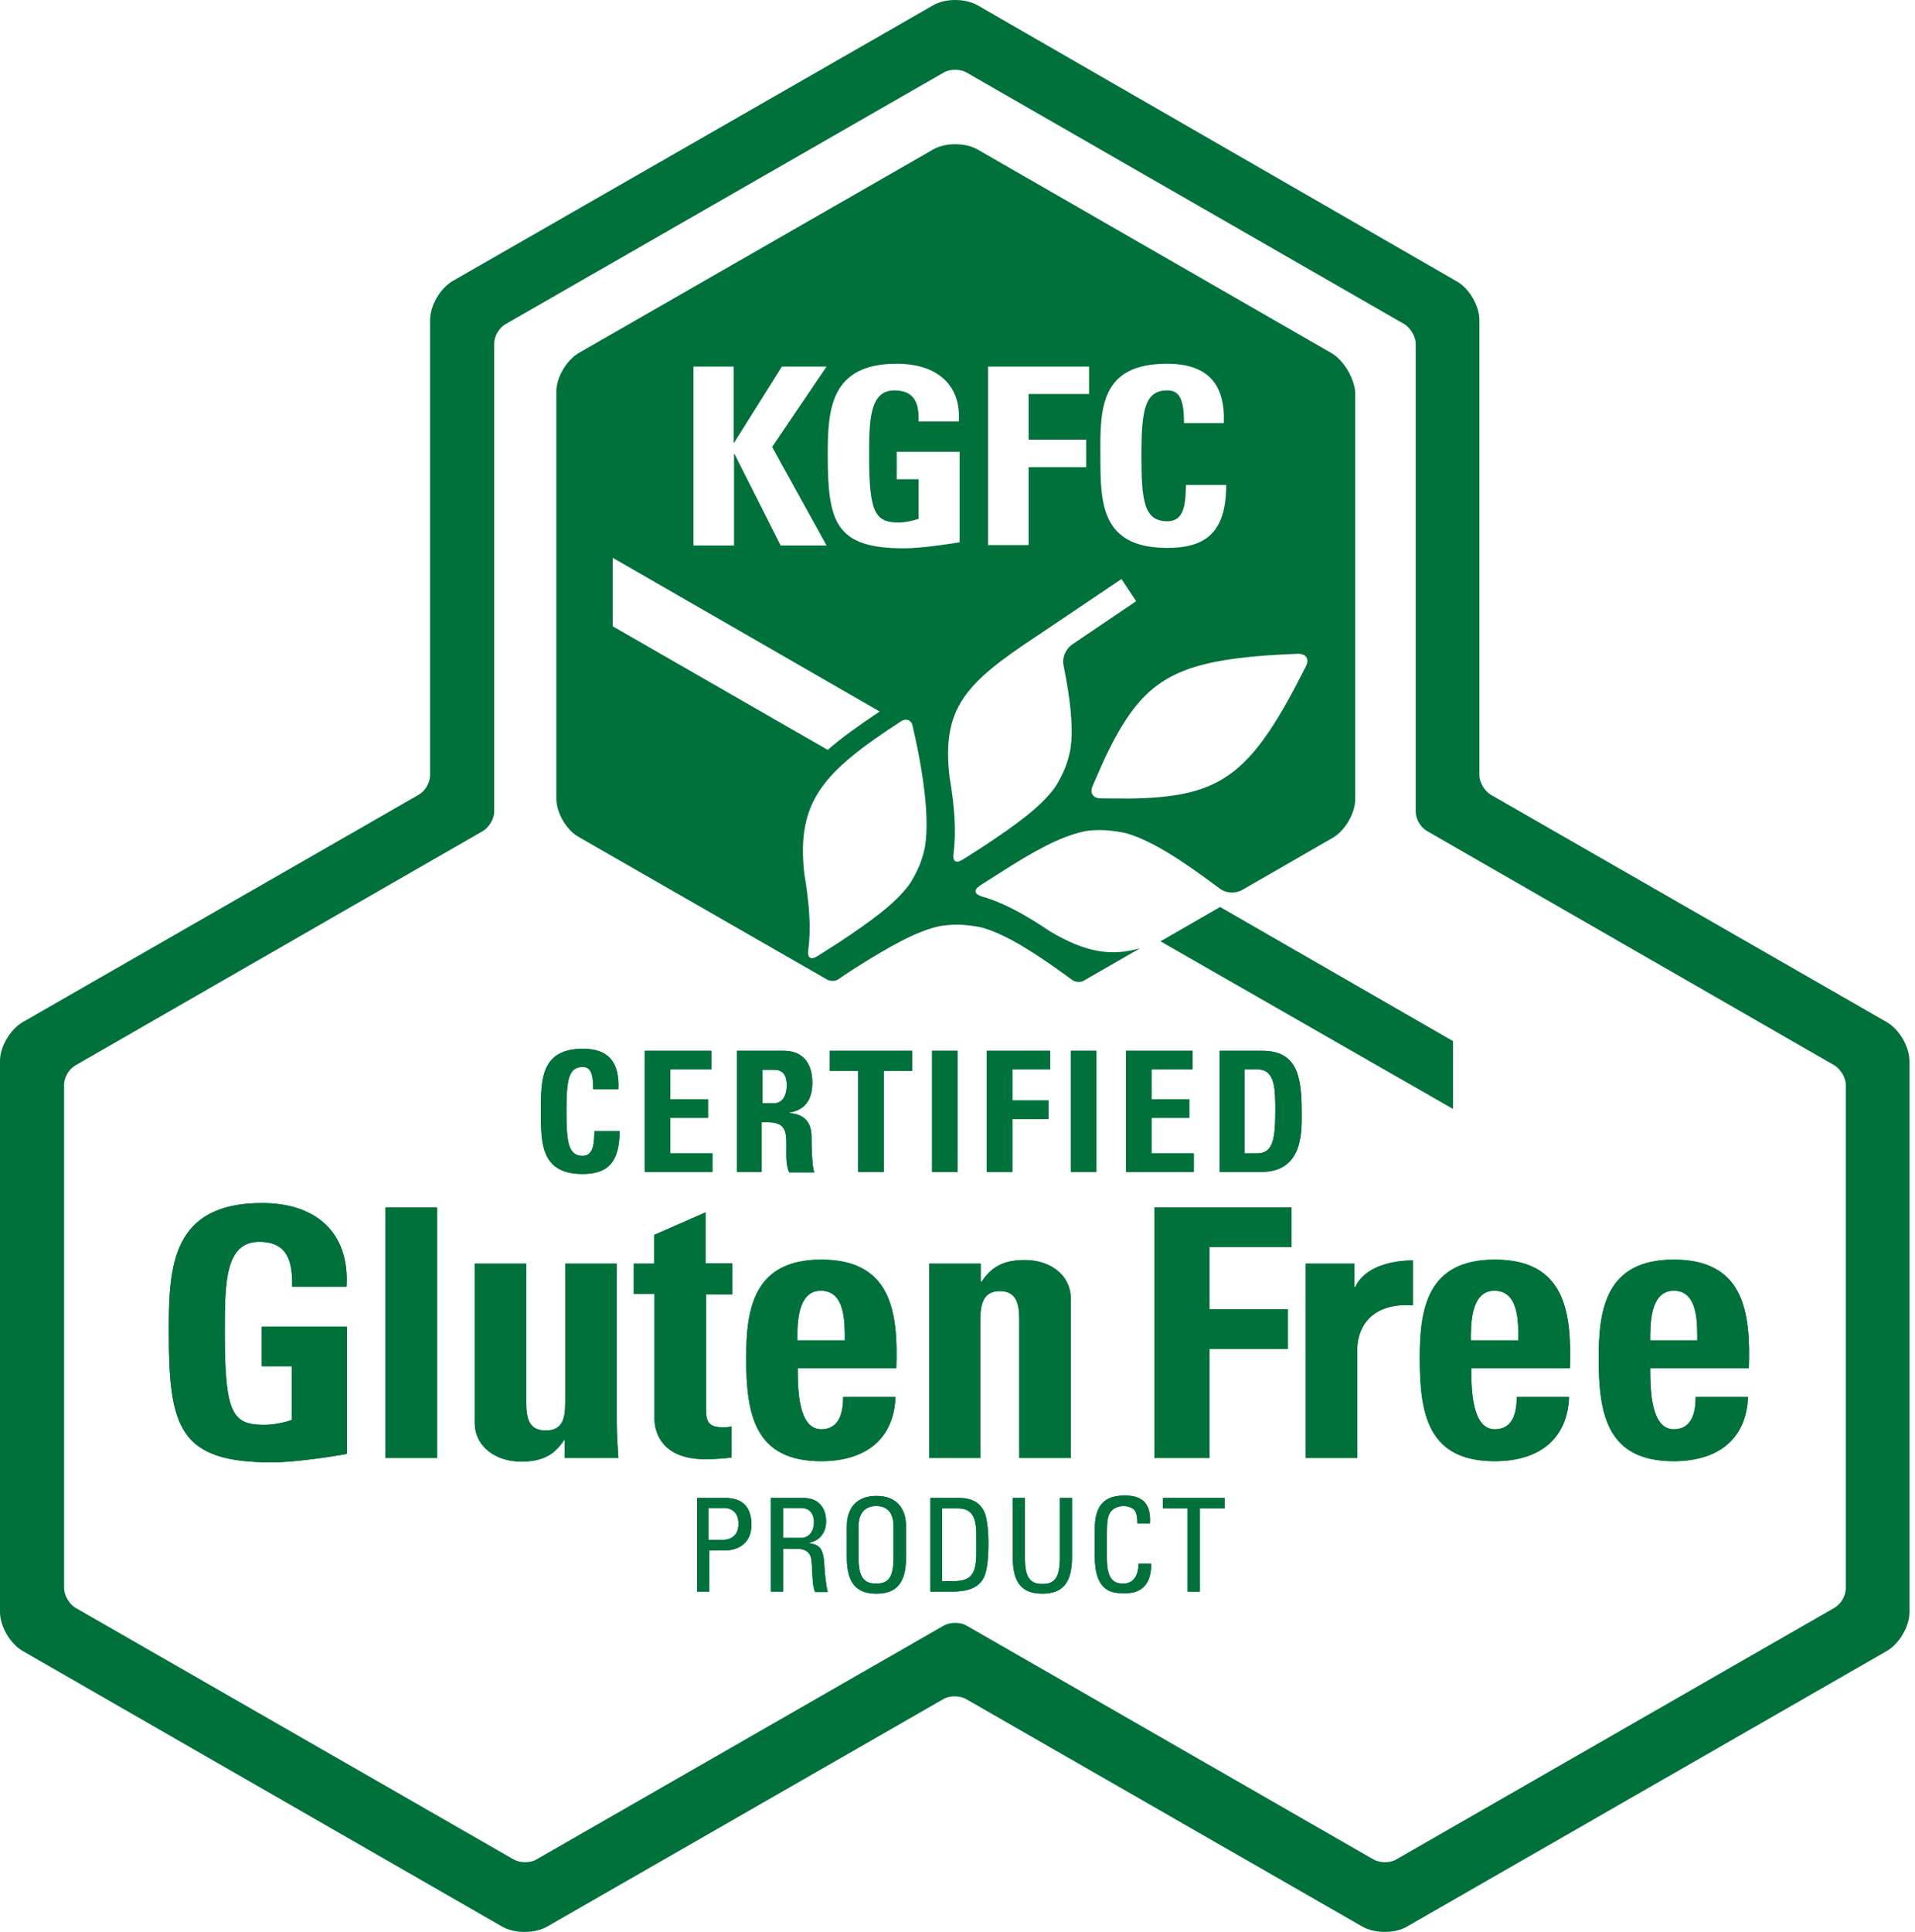
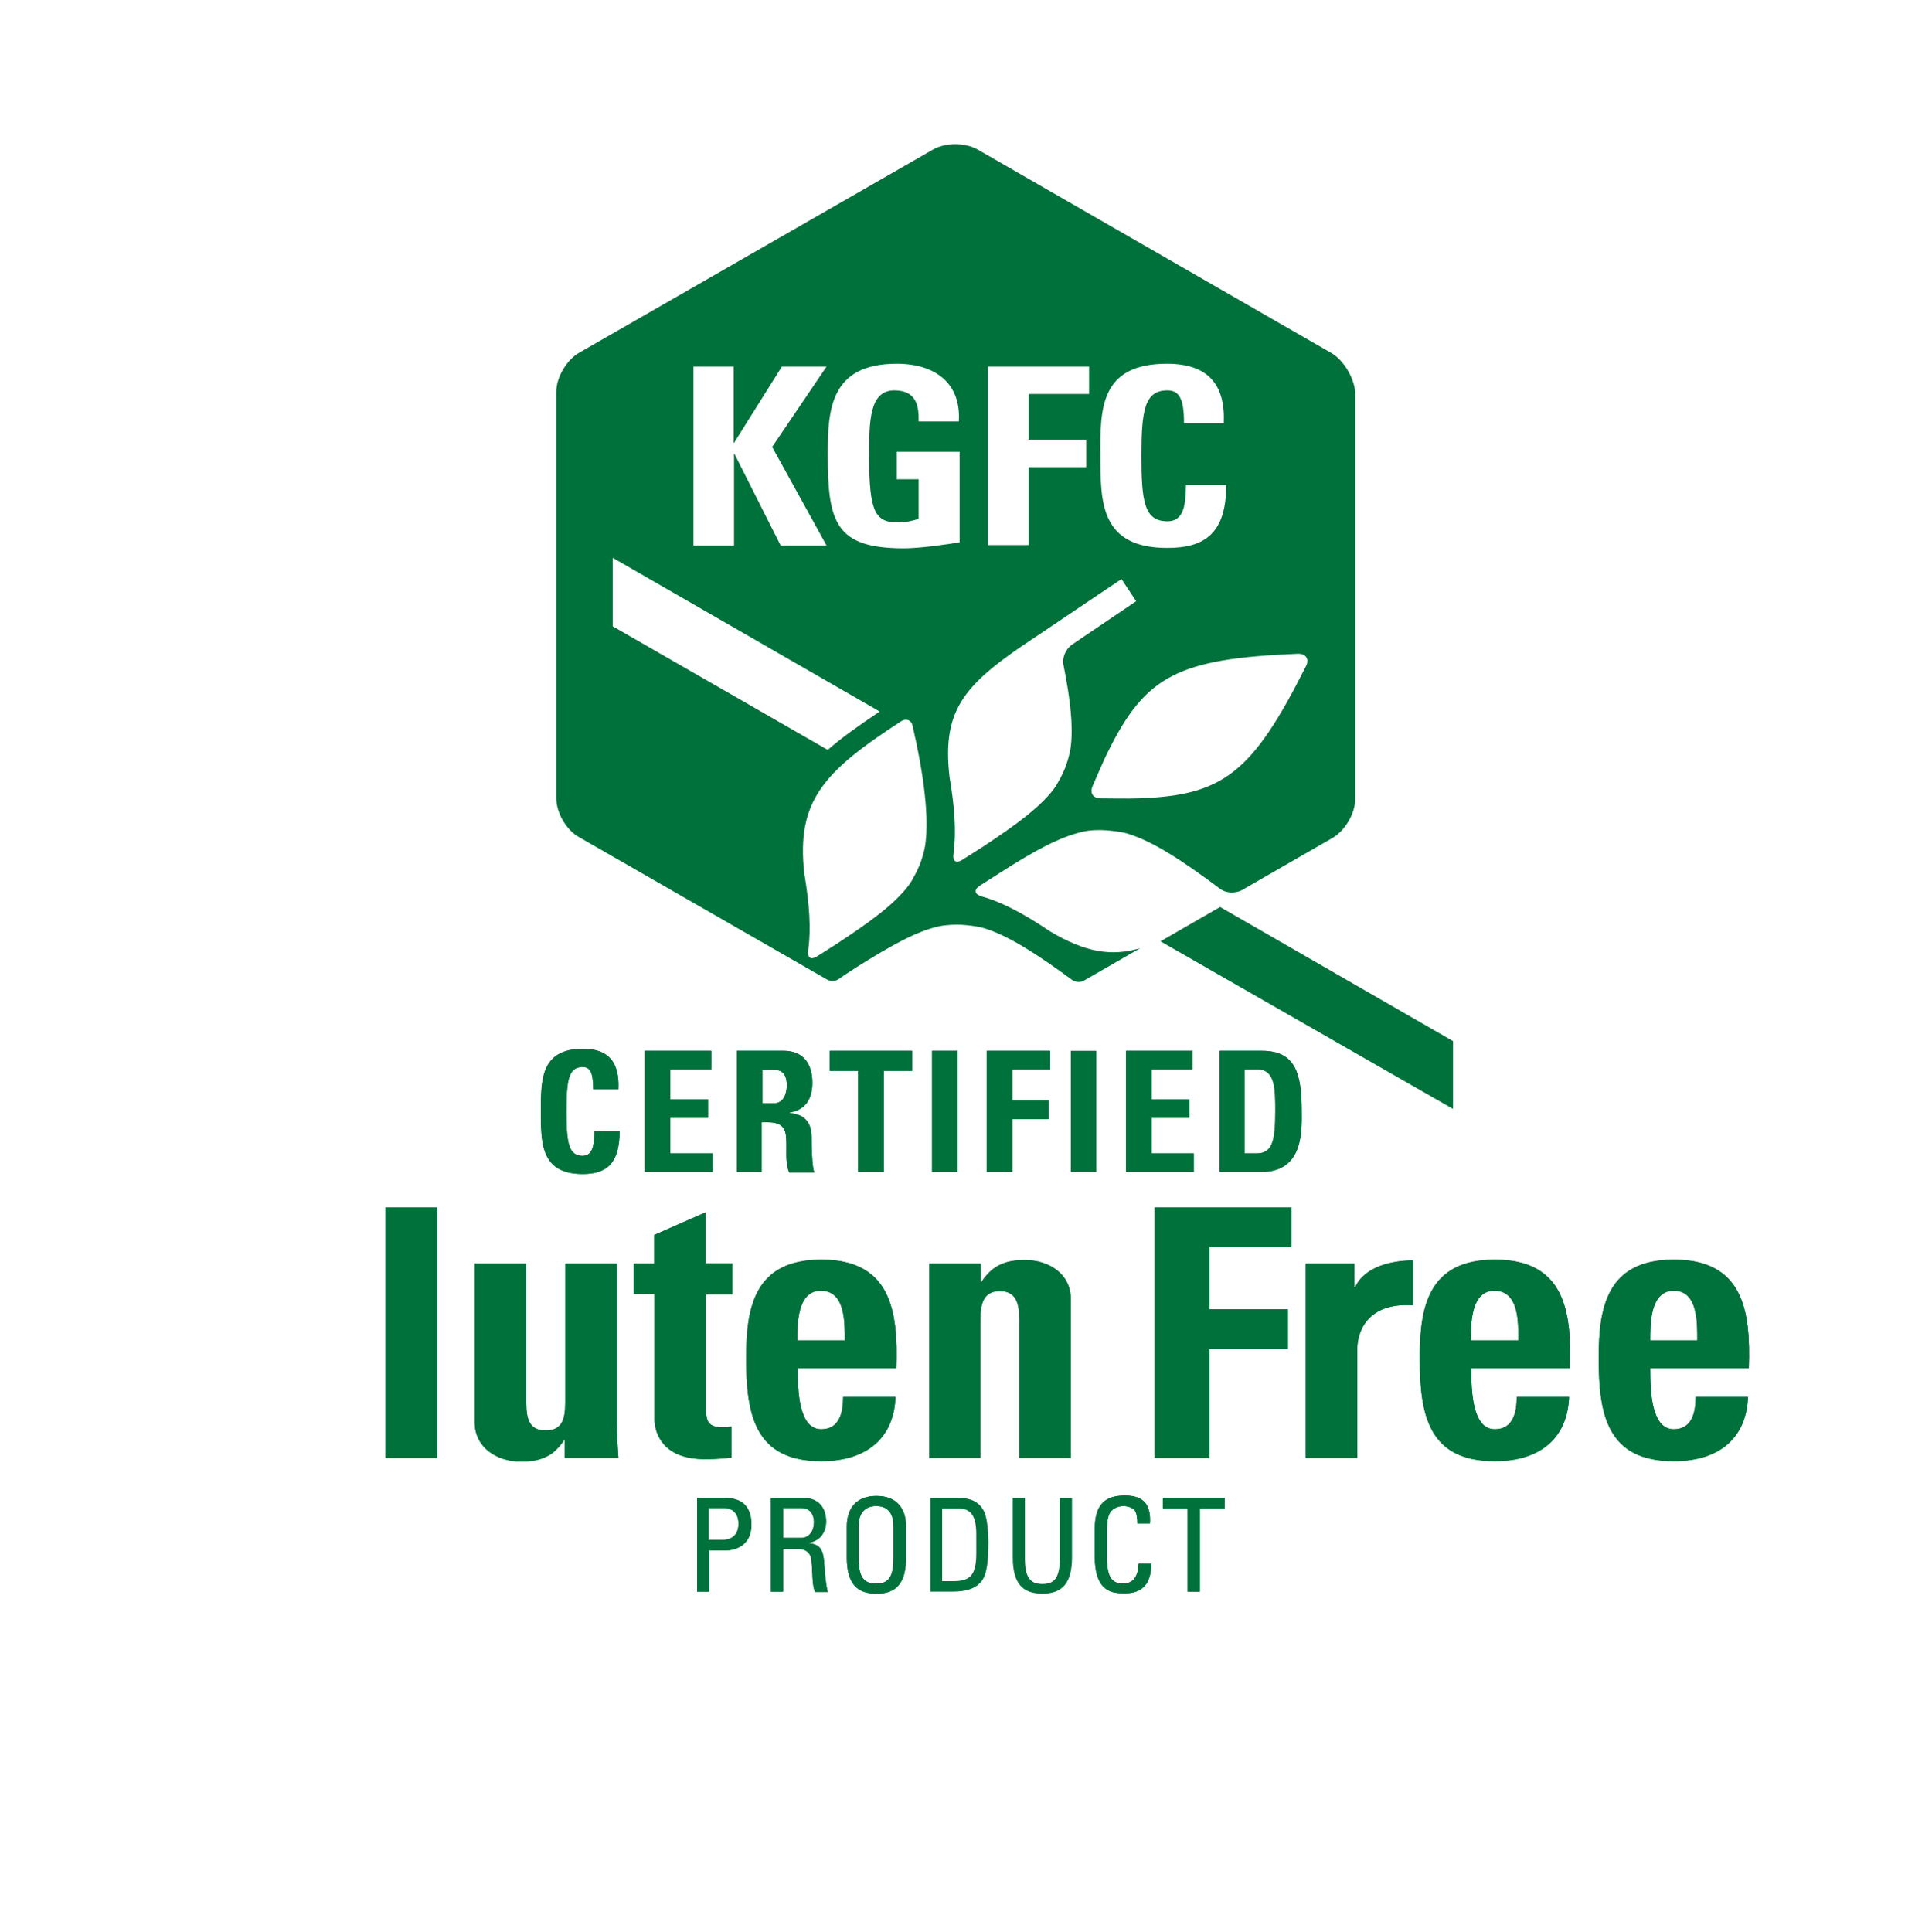
<svg xmlns="http://www.w3.org/2000/svg" width="114" height="115" viewBox="0 0 114 115" fill="none">
-   <path d="M112.32 60.842L88.745 47.306C88.382 47.089 88.068 46.584 88.068 46.151V19.055C88.068 18.213 87.465 17.155 86.716 16.746L58.213 0.325C57.464 -0.108 56.257 -0.108 55.532 0.325L26.957 16.722C26.208 17.155 25.604 18.189 25.604 19.055V46.151C25.604 46.584 25.314 47.089 24.928 47.306L1.353 60.842C0.604 61.275 0 62.309 0 63.15V95.945C0 96.811 0.604 97.845 1.353 98.278L29.88 114.675C30.628 115.108 31.836 115.108 32.585 114.675L56.16 101.139C56.522 100.923 57.126 100.923 57.513 101.139L81.088 114.675C81.837 115.108 83.044 115.108 83.769 114.675L112.32 98.278C113.069 97.845 113.672 96.811 113.672 95.97V63.174C113.672 62.309 113.069 61.275 112.32 60.842ZM109.88 94.551C109.88 94.984 109.59 95.489 109.204 95.705L83.117 110.684C82.754 110.901 82.15 110.901 81.764 110.684L57.537 96.763C57.174 96.547 56.571 96.547 56.184 96.763L31.933 110.684C31.57 110.901 30.966 110.901 30.58 110.684L4.493 95.705C4.13 95.489 3.816 94.96 3.816 94.551V64.569C3.816 64.136 4.106 63.631 4.493 63.415L28.744 49.469C29.107 49.253 29.421 48.748 29.421 48.315V20.449C29.421 20.016 29.71 19.511 30.097 19.295L56.184 4.316C56.546 4.099 57.15 4.099 57.537 4.316L83.6 19.295C83.962 19.511 84.276 20.04 84.276 20.449V48.315C84.276 48.748 84.566 49.253 84.952 49.469L109.204 63.415C109.566 63.631 109.88 64.16 109.88 64.569V94.551Z" fill="#00713B" />
-   <path d="M17.391 76.589C17.416 75.171 17.174 73.921 15.435 73.921C13.382 73.921 13.382 76.397 13.382 79.378C13.382 84.187 13.865 84.812 15.725 84.812C16.28 84.812 16.86 84.692 17.367 84.524V81.326H15.58V78.97H20.652V86.543C19.759 86.712 17.512 87.048 16.208 87.048C10.676 87.048 10.048 85.029 10.048 79.21C10.048 75.339 10.242 71.612 15.604 71.612C18.817 71.612 20.821 73.368 20.628 76.589H17.391Z" fill="#00713B" />
  <path d="M26.015 71.879V86.786H22.947V71.879H26.015Z" fill="#00713B" />
  <path d="M33.648 85.703H33.599C33.285 86.16 32.947 86.521 32.512 86.713C32.077 86.929 31.594 87.001 31.015 87.001C29.565 87.001 28.261 86.16 28.261 84.669V75.22H31.329V83.491C31.329 84.453 31.498 85.15 32.488 85.15C33.478 85.15 33.648 84.453 33.648 83.491V75.22H36.715V84.669C36.715 85.367 36.764 86.088 36.812 86.785H33.623V85.703H33.648Z" fill="#00713B" />
  <path d="M37.706 75.219H38.938V73.513L42.005 72.166V75.195H43.599V77.047H42.029V83.611C42.029 84.428 42.005 84.957 42.995 84.957C43.189 84.957 43.382 84.957 43.551 84.909V86.76C43.14 86.808 42.706 86.857 41.957 86.857C39.3 86.857 38.962 85.126 38.962 84.476V77.023H37.73V75.219H37.706Z" fill="#00713B" />
  <path d="M47.488 81.472C47.488 82.746 47.536 85.078 48.889 85.078C49.976 85.078 50.193 84.068 50.193 83.155H53.309C53.261 84.333 52.875 85.271 52.126 85.944C51.401 86.593 50.314 86.978 48.889 86.978C44.928 86.978 44.42 84.213 44.42 80.847C44.42 77.913 44.855 74.98 48.889 74.98C53.02 74.98 53.478 78.01 53.358 81.448H47.488V81.472ZM50.29 79.789C50.29 78.755 50.338 76.831 48.865 76.831C47.44 76.831 47.464 78.875 47.464 79.789H50.29Z" fill="#00713B" />
  <path d="M58.382 76.302H58.43C58.744 75.821 59.107 75.485 59.517 75.292C59.952 75.076 60.459 75.004 61.015 75.004C62.464 75.004 63.745 75.845 63.745 77.336V86.785H60.677V78.562C60.677 77.601 60.508 76.855 59.517 76.855C58.551 76.855 58.358 77.601 58.358 78.562V86.785H55.315V75.22H58.382V76.302Z" fill="#00713B" />
  <path d="M68.72 86.786V71.879H76.885V74.235H72.005V77.938H76.667V80.294H72.005V86.786H68.72Z" fill="#00713B" />
  <path d="M80.629 75.22V76.615H80.677C81.233 75.388 82.875 75.028 84.107 75.028V77.697C81.402 77.528 80.798 79.26 80.798 80.317V86.785H77.73V75.22H80.629Z" fill="#00713B" />
  <path d="M87.585 81.472C87.585 82.746 87.634 85.078 88.986 85.078C90.073 85.078 90.291 84.068 90.291 83.155H93.407C93.358 84.333 92.972 85.271 92.223 85.944C91.498 86.593 90.412 86.978 88.986 86.978C85.025 86.978 84.518 84.213 84.518 80.847C84.518 77.913 84.953 74.98 88.986 74.98C93.117 74.98 93.576 78.01 93.455 81.448H87.585V81.472ZM90.387 79.789C90.387 78.755 90.436 76.831 88.962 76.831C87.537 76.831 87.561 78.875 87.561 79.789H90.387Z" fill="#00713B" />
  <path d="M98.237 81.472C98.237 82.746 98.286 85.078 99.638 85.078C100.725 85.078 100.943 84.068 100.943 83.155H104.059C104.01 84.333 103.624 85.271 102.875 85.944C102.151 86.593 101.064 86.978 99.638 86.978C95.677 86.978 95.17 84.213 95.17 80.847C95.17 77.913 95.605 74.98 99.638 74.98C103.769 74.98 104.228 78.01 104.107 81.448H98.237V81.472ZM101.039 79.789C101.039 78.755 101.088 76.831 99.638 76.831C98.213 76.831 98.237 78.875 98.237 79.789H101.039Z" fill="#00713B" />
-   <path d="M17.391 76.589C17.416 75.171 17.174 73.921 15.435 73.921C13.382 73.921 13.382 76.397 13.382 79.378C13.382 84.187 13.865 84.812 15.725 84.812C16.28 84.812 16.86 84.692 17.367 84.524V81.326H15.58V78.97H20.652V86.543C19.759 86.712 17.512 87.048 16.208 87.048C10.676 87.048 10.048 85.029 10.048 79.21C10.048 75.339 10.242 71.612 15.604 71.612C18.817 71.612 20.821 73.368 20.628 76.589H17.391Z" fill="#00713B" />
  <path d="M26.015 71.879V86.786H22.947V71.879H26.015Z" fill="#00713B" />
  <path d="M33.648 85.703H33.599C33.285 86.16 32.947 86.521 32.512 86.713C32.077 86.929 31.594 87.001 31.015 87.001C29.565 87.001 28.261 86.16 28.261 84.669V75.22H31.329V83.491C31.329 84.453 31.498 85.15 32.488 85.15C33.478 85.15 33.648 84.453 33.648 83.491V75.22H36.715V84.669C36.715 85.367 36.764 86.088 36.812 86.785H33.623V85.703H33.648Z" fill="#00713B" />
  <path d="M37.706 75.219H38.938V73.513L42.005 72.166V75.195H43.599V77.047H42.029V83.611C42.029 84.428 42.005 84.957 42.995 84.957C43.189 84.957 43.382 84.957 43.551 84.909V86.76C43.14 86.808 42.706 86.857 41.957 86.857C39.3 86.857 38.962 85.126 38.962 84.476V77.023H37.73V75.219H37.706Z" fill="#00713B" />
  <path d="M47.488 81.472C47.488 82.746 47.536 85.078 48.889 85.078C49.976 85.078 50.193 84.068 50.193 83.155H53.309C53.261 84.333 52.875 85.271 52.126 85.944C51.401 86.593 50.314 86.978 48.889 86.978C44.928 86.978 44.42 84.213 44.42 80.847C44.42 77.913 44.855 74.98 48.889 74.98C53.02 74.98 53.478 78.01 53.358 81.448H47.488V81.472ZM50.29 79.789C50.29 78.755 50.338 76.831 48.865 76.831C47.44 76.831 47.464 78.875 47.464 79.789H50.29Z" fill="#00713B" />
  <path d="M58.382 76.302H58.43C58.744 75.821 59.107 75.485 59.517 75.292C59.952 75.076 60.459 75.004 61.015 75.004C62.464 75.004 63.745 75.845 63.745 77.336V86.785H60.677V78.562C60.677 77.601 60.508 76.855 59.517 76.855C58.551 76.855 58.358 77.601 58.358 78.562V86.785H55.315V75.22H58.382V76.302Z" fill="#00713B" />
  <path d="M68.72 86.786V71.879H76.885V74.235H72.005V77.938H76.667V80.294H72.005V86.786H68.72Z" fill="#00713B" />
  <path d="M80.629 75.22V76.615H80.677C81.233 75.388 82.875 75.028 84.107 75.028V77.697C81.402 77.528 80.798 79.26 80.798 80.317V86.785H77.73V75.22H80.629Z" fill="#00713B" />
  <path d="M87.585 81.472C87.585 82.746 87.634 85.078 88.986 85.078C90.073 85.078 90.291 84.068 90.291 83.155H93.407C93.358 84.333 92.972 85.271 92.223 85.944C91.498 86.593 90.412 86.978 88.986 86.978C85.025 86.978 84.518 84.213 84.518 80.847C84.518 77.913 84.953 74.98 88.986 74.98C93.117 74.98 93.576 78.01 93.455 81.448H87.585V81.472ZM90.387 79.789C90.387 78.755 90.436 76.831 88.962 76.831C87.537 76.831 87.561 78.875 87.561 79.789H90.387Z" fill="#00713B" />
  <path d="M98.237 81.472C98.237 82.746 98.286 85.078 99.638 85.078C100.725 85.078 100.943 84.068 100.943 83.155H104.059C104.01 84.333 103.624 85.271 102.875 85.944C102.151 86.593 101.064 86.978 99.638 86.978C95.677 86.978 95.17 84.213 95.17 80.847C95.17 77.913 95.605 74.98 99.638 74.98C103.769 74.98 104.228 78.01 104.107 81.448H98.237V81.472ZM101.039 79.789C101.039 78.755 101.088 76.831 99.638 76.831C98.213 76.831 98.237 78.875 98.237 79.789H101.039Z" fill="#00713B" />
  <path d="M32.198 66.156C32.198 64.257 32.198 62.429 34.71 62.429C36.256 62.429 36.884 63.271 36.812 64.834H35.314C35.314 63.872 35.145 63.511 34.686 63.511C33.841 63.511 33.72 64.305 33.72 66.156C33.72 68.007 33.841 68.801 34.686 68.801C35.387 68.801 35.362 67.911 35.387 67.334H36.884C36.884 69.257 36.111 69.883 34.686 69.883C32.198 69.883 32.198 68.055 32.198 66.156Z" fill="#00713B" />
  <path d="M38.382 69.762V62.549H42.343V63.655H39.904V65.434H42.15V66.54H39.904V68.656H42.416V69.762H38.382Z" fill="#00713B" />
  <path d="M45.387 69.762H43.865V62.549H46.667C47.706 62.549 48.358 63.198 48.358 64.448C48.358 65.362 47.996 66.059 47.005 66.228V66.251C47.343 66.3 48.31 66.372 48.31 67.67C48.31 68.127 48.334 69.497 48.479 69.786H46.981C46.788 69.353 46.812 68.848 46.812 68.391C46.812 67.526 46.885 66.805 45.725 66.805H45.339V69.762H45.387ZM45.387 65.674H46.063C46.667 65.674 46.836 65.073 46.836 64.617C46.836 63.919 46.546 63.679 46.063 63.679H45.387V65.674Z" fill="#00713B" />
  <path d="M54.3 62.549V63.751H52.609V69.762H51.087V63.751H49.397V62.549H54.3Z" fill="#00713B" />
  <path d="M55.484 69.762V62.549H57.005V69.762H55.484Z" fill="#00713B" />
  <path d="M58.745 69.762V62.549H62.513V63.655H60.267V65.506H62.416V66.612H60.267V69.762H58.745Z" fill="#00713B" />
-   <path d="M63.745 69.762V62.549H65.266V69.762H63.745Z" fill="#00713B" />
+   <path d="M63.745 69.762H65.266V69.762H63.745Z" fill="#00713B" />
  <path d="M67.03 69.762V62.549H70.991V63.655H68.551V65.434H70.798V66.54H68.551V68.656H71.064V69.762H67.03Z" fill="#00713B" />
  <path d="M72.585 62.549H75.122C77.102 62.549 77.489 63.871 77.489 66.107C77.489 67.213 77.658 69.762 75.073 69.762H72.61V62.549H72.585ZM74.083 68.656H74.808C75.726 68.656 75.919 67.959 75.919 66.155C75.919 64.833 75.919 63.655 74.856 63.655H74.083V68.656Z" fill="#00713B" />
  <path d="M32.198 66.156C32.198 64.257 32.198 62.429 34.71 62.429C36.256 62.429 36.884 63.271 36.812 64.834H35.314C35.314 63.872 35.145 63.511 34.686 63.511C33.841 63.511 33.72 64.305 33.72 66.156C33.72 68.007 33.841 68.801 34.686 68.801C35.387 68.801 35.362 67.911 35.387 67.334H36.884C36.884 69.257 36.111 69.883 34.686 69.883C32.198 69.883 32.198 68.055 32.198 66.156Z" fill="#00713B" />
  <path d="M38.382 69.762V62.549H42.343V63.655H39.904V65.434H42.15V66.54H39.904V68.656H42.416V69.762H38.382Z" fill="#00713B" />
  <path d="M45.387 69.762H43.865V62.549H46.667C47.706 62.549 48.358 63.198 48.358 64.448C48.358 65.362 47.996 66.059 47.005 66.228V66.251C47.343 66.3 48.31 66.372 48.31 67.67C48.31 68.127 48.334 69.497 48.479 69.786H46.981C46.788 69.353 46.812 68.848 46.812 68.391C46.812 67.526 46.885 66.805 45.725 66.805H45.339V69.762H45.387ZM45.387 65.674H46.063C46.667 65.674 46.836 65.073 46.836 64.617C46.836 63.919 46.546 63.679 46.063 63.679H45.387V65.674Z" fill="#00713B" />
  <path d="M54.3 62.549V63.751H52.609V69.762H51.087V63.751H49.397V62.549H54.3Z" fill="#00713B" />
  <path d="M55.484 69.762V62.549H57.005V69.762H55.484Z" fill="#00713B" />
  <path d="M58.745 69.762V62.549H62.513V63.655H60.267V65.506H62.416V66.612H60.267V69.762H58.745Z" fill="#00713B" />
  <path d="M63.745 69.762V62.549H65.266V69.762H63.745Z" fill="#00713B" />
  <path d="M67.03 69.762V62.549H70.991V63.655H68.551V65.434H70.798V66.54H68.551V68.656H71.064V69.762H67.03Z" fill="#00713B" />
  <path d="M72.585 62.549H75.122C77.102 62.549 77.489 63.871 77.489 66.107C77.489 67.213 77.658 69.762 75.073 69.762H72.61V62.549H72.585ZM74.083 68.656H74.808C75.726 68.656 75.919 67.959 75.919 66.155C75.919 64.833 75.919 63.655 74.856 63.655H74.083V68.656Z" fill="#00713B" />
  <path d="M41.498 94.743V89.165H43.164C43.913 89.165 44.734 89.454 44.734 90.752C44.734 92.026 43.744 92.291 43.164 92.291H42.222V94.743H41.498ZM42.198 91.666H42.971C43.261 91.666 43.962 91.593 43.962 90.704C43.962 89.862 43.333 89.766 43.164 89.766H42.174V91.666H42.198Z" fill="#00713B" />
  <path d="M46.619 92.171V94.743H45.894V89.165H47.826C48.817 89.165 49.179 89.862 49.179 90.56C49.179 91.209 48.817 91.714 48.165 91.834V91.858C48.817 91.954 49.034 92.171 49.083 93.3C49.083 93.541 49.179 94.406 49.276 94.767H48.527C48.334 94.382 48.382 93.661 48.309 92.916C48.261 92.243 47.706 92.195 47.464 92.195H46.619V92.171ZM46.619 91.545H47.681C48.189 91.545 48.455 91.113 48.455 90.608C48.455 90.199 48.261 89.766 47.706 89.766H46.619V91.545Z" fill="#00713B" />
  <path d="M50.411 92.7V90.873C50.411 89.767 50.991 89.045 52.174 89.045C53.358 89.045 53.938 89.767 53.938 90.873V92.7C53.938 94.239 53.358 94.864 52.174 94.864C50.991 94.864 50.411 94.239 50.411 92.7ZM53.189 92.724V90.849C53.189 89.671 52.392 89.647 52.15 89.647C51.933 89.647 51.111 89.695 51.111 90.849V92.724C51.111 93.95 51.474 94.263 52.15 94.263C52.851 94.263 53.189 93.95 53.189 92.724Z" fill="#00713B" />
-   <path d="M55.387 89.165H57.102C57.827 89.165 58.334 89.43 58.6 90.007C58.817 90.487 58.841 91.593 58.841 91.762C58.841 92.94 58.745 93.637 58.503 94.022C58.189 94.503 57.633 94.743 56.667 94.743H55.387V89.165ZM56.087 94.118H56.764C57.754 94.118 58.117 93.757 58.117 92.459V91.329C58.117 90.199 57.778 89.79 57.029 89.79H56.087V94.118Z" fill="#00713B" />
  <path d="M60.29 89.165H61.015V92.748C61.015 93.974 61.377 94.286 62.054 94.286C62.73 94.286 63.092 93.974 63.092 92.748V89.165H63.817V92.699C63.817 94.238 63.237 94.863 62.054 94.863C60.87 94.863 60.29 94.262 60.29 92.699V89.165Z" fill="#00713B" />
  <path d="M67.706 90.704C67.706 90.391 67.682 90.079 67.537 89.887C67.392 89.718 67.054 89.646 66.909 89.646C66.329 89.646 66.087 90.007 66.063 90.079C66.039 90.151 65.894 90.271 65.894 91.233V92.724C65.894 94.094 66.353 94.263 66.885 94.263C67.102 94.263 67.754 94.19 67.778 93.084H68.527C68.551 94.84 67.319 94.84 66.933 94.84C66.232 94.84 65.17 94.791 65.17 92.627V91.041C65.17 89.454 65.87 89.021 66.981 89.021C68.092 89.021 68.527 89.598 68.455 90.68H67.706V90.704Z" fill="#00713B" />
  <path d="M72.899 89.165V89.79H71.426V94.743H70.701V89.79H69.228V89.165H72.899Z" fill="#00713B" />
  <path d="M41.498 94.743V89.165H43.164C43.913 89.165 44.734 89.454 44.734 90.752C44.734 92.026 43.744 92.291 43.164 92.291H42.222V94.743H41.498ZM42.198 91.666H42.971C43.261 91.666 43.962 91.593 43.962 90.704C43.962 89.862 43.333 89.766 43.164 89.766H42.174V91.666H42.198Z" fill="#00713B" />
  <path d="M46.619 92.171V94.743H45.894V89.165H47.826C48.817 89.165 49.179 89.862 49.179 90.56C49.179 91.209 48.817 91.714 48.165 91.834V91.858C48.817 91.954 49.034 92.171 49.083 93.3C49.083 93.541 49.179 94.406 49.276 94.767H48.527C48.334 94.382 48.382 93.661 48.309 92.916C48.261 92.243 47.706 92.195 47.464 92.195H46.619V92.171ZM46.619 91.545H47.681C48.189 91.545 48.455 91.113 48.455 90.608C48.455 90.199 48.261 89.766 47.706 89.766H46.619V91.545Z" fill="#00713B" />
  <path d="M50.411 92.7V90.873C50.411 89.767 50.991 89.045 52.174 89.045C53.358 89.045 53.938 89.767 53.938 90.873V92.7C53.938 94.239 53.358 94.864 52.174 94.864C50.991 94.864 50.411 94.239 50.411 92.7ZM53.189 92.724V90.849C53.189 89.671 52.392 89.647 52.15 89.647C51.933 89.647 51.111 89.695 51.111 90.849V92.724C51.111 93.95 51.474 94.263 52.15 94.263C52.851 94.263 53.189 93.95 53.189 92.724Z" fill="#00713B" />
  <path d="M55.387 89.165H57.102C57.827 89.165 58.334 89.43 58.6 90.007C58.817 90.487 58.841 91.593 58.841 91.762C58.841 92.94 58.745 93.637 58.503 94.022C58.189 94.503 57.633 94.743 56.667 94.743H55.387V89.165ZM56.087 94.118H56.764C57.754 94.118 58.117 93.757 58.117 92.459V91.329C58.117 90.199 57.778 89.79 57.029 89.79H56.087V94.118Z" fill="#00713B" />
-   <path d="M60.29 89.165H61.015V92.748C61.015 93.974 61.377 94.286 62.054 94.286C62.73 94.286 63.092 93.974 63.092 92.748V89.165H63.817V92.699C63.817 94.238 63.237 94.863 62.054 94.863C60.87 94.863 60.29 94.262 60.29 92.699V89.165Z" fill="#00713B" />
  <path d="M67.706 90.704C67.706 90.391 67.682 90.079 67.537 89.887C67.392 89.718 67.054 89.646 66.909 89.646C66.329 89.646 66.087 90.007 66.063 90.079C66.039 90.151 65.894 90.271 65.894 91.233V92.724C65.894 94.094 66.353 94.263 66.885 94.263C67.102 94.263 67.754 94.19 67.778 93.084H68.527C68.551 94.84 67.319 94.84 66.933 94.84C66.232 94.84 65.17 94.791 65.17 92.627V91.041C65.17 89.454 65.87 89.021 66.981 89.021C68.092 89.021 68.527 89.598 68.455 90.68H67.706V90.704Z" fill="#00713B" />
  <path d="M72.899 89.165V89.79H71.426V94.743H70.701V89.79H69.228V89.165H72.899Z" fill="#00713B" />
  <path d="M72.633 53.989L69.083 56.033L86.498 66.011V61.972L72.633 53.989Z" fill="#00713B" />
  <path d="M79.276 21.026L58.213 8.909C57.465 8.476 56.257 8.476 55.532 8.909L34.469 21.002C33.72 21.435 33.117 22.469 33.117 23.311V47.522C33.117 48.388 33.72 49.422 34.469 49.831L49.252 58.318C49.445 58.414 49.735 58.414 49.904 58.294C50.315 58.005 50.991 57.573 50.991 57.573C53.02 56.298 54.518 55.457 55.87 55.144C56.329 55.048 56.933 55.024 57.247 55.048C57.561 55.072 58.165 55.12 58.624 55.264C60.001 55.697 61.619 56.707 63.841 58.342C64.01 58.462 64.3 58.486 64.493 58.39L67.875 56.443C66.136 56.947 64.614 56.683 62.537 55.457C60.967 54.399 59.663 53.702 58.455 53.365C57.996 53.221 57.948 52.98 58.334 52.716L59.542 51.946C61.571 50.648 63.068 49.831 64.421 49.518C64.88 49.398 65.484 49.398 65.798 49.422C66.112 49.446 66.716 49.494 67.175 49.638C68.624 50.095 70.291 51.153 72.634 52.908C72.972 53.173 73.552 53.197 73.938 52.98L79.325 49.879C80.073 49.446 80.677 48.412 80.677 47.571V23.335C80.605 22.493 80.001 21.459 79.276 21.026ZM69.469 21.652C71.933 21.652 72.948 22.902 72.851 25.186H70.484C70.484 23.767 70.218 23.238 69.494 23.238C68.141 23.238 67.948 24.417 67.948 27.134C67.948 29.85 68.117 31.029 69.494 31.029C70.629 31.029 70.556 29.706 70.605 28.865H72.996C72.996 31.702 71.764 32.615 69.494 32.615C65.508 32.615 65.508 29.898 65.508 27.134C65.484 24.345 65.484 21.652 69.469 21.652ZM58.817 21.82H64.832V23.455H61.233V26.172H64.663V27.807H61.233V32.447H58.817V21.82ZM41.257 21.82H43.672V26.364H43.696L46.547 21.82H49.204L45.967 26.605L49.204 32.471H46.474L43.72 27.013H43.696V32.471H41.281V21.82H41.257ZM36.498 33.217L52.368 42.353C51.112 43.195 50.097 43.916 49.276 44.637L36.474 37.28V33.217H36.498ZM55.097 50.167C55.049 50.624 54.856 51.225 54.735 51.514C54.614 51.802 54.349 52.355 54.083 52.716C53.237 53.822 51.861 54.832 49.856 56.154L48.648 56.923C48.261 57.164 48.044 57.02 48.117 56.539C48.286 55.288 48.189 53.822 47.875 51.971C47.416 47.691 48.986 45.96 53.648 42.93C53.938 42.738 54.252 42.858 54.324 43.195C55.025 46.224 55.291 48.628 55.097 50.167ZM53.817 32.639C49.735 32.639 49.276 31.101 49.276 27.061C49.276 24.393 49.421 21.652 53.382 21.652C55.749 21.652 57.223 22.878 57.078 25.09H54.687C54.711 24.104 54.518 23.238 53.237 23.238C51.74 23.238 51.74 25.114 51.74 27.182C51.74 30.5 52.102 31.101 53.479 31.101C53.89 31.101 54.324 31.005 54.687 30.884V28.528H53.382V26.893H57.126V32.279C56.426 32.399 54.783 32.639 53.817 32.639ZM63.31 39.588C63.721 41.656 63.89 43.195 63.745 44.421C63.696 44.878 63.503 45.479 63.382 45.767C63.262 46.056 62.996 46.609 62.73 46.969C61.885 48.075 60.508 49.085 58.503 50.408L57.295 51.177C56.909 51.417 56.691 51.273 56.764 50.792C56.933 49.542 56.837 48.075 56.523 46.224C56.063 42.137 57.465 40.67 61.692 37.881L66.764 34.467L67.634 35.789L63.793 38.386C63.431 38.65 63.213 39.179 63.31 39.588ZM77.754 39.636C74.542 46.032 72.803 47.354 67.779 47.522C67.32 47.547 65.725 47.522 65.532 47.522C65.073 47.522 64.856 47.21 65.049 46.777C65.122 46.609 65.75 45.142 65.967 44.733C68.189 40.237 70.122 39.203 77.271 38.915C77.754 38.915 77.948 39.227 77.754 39.636Z" fill="#00713B" />
</svg>